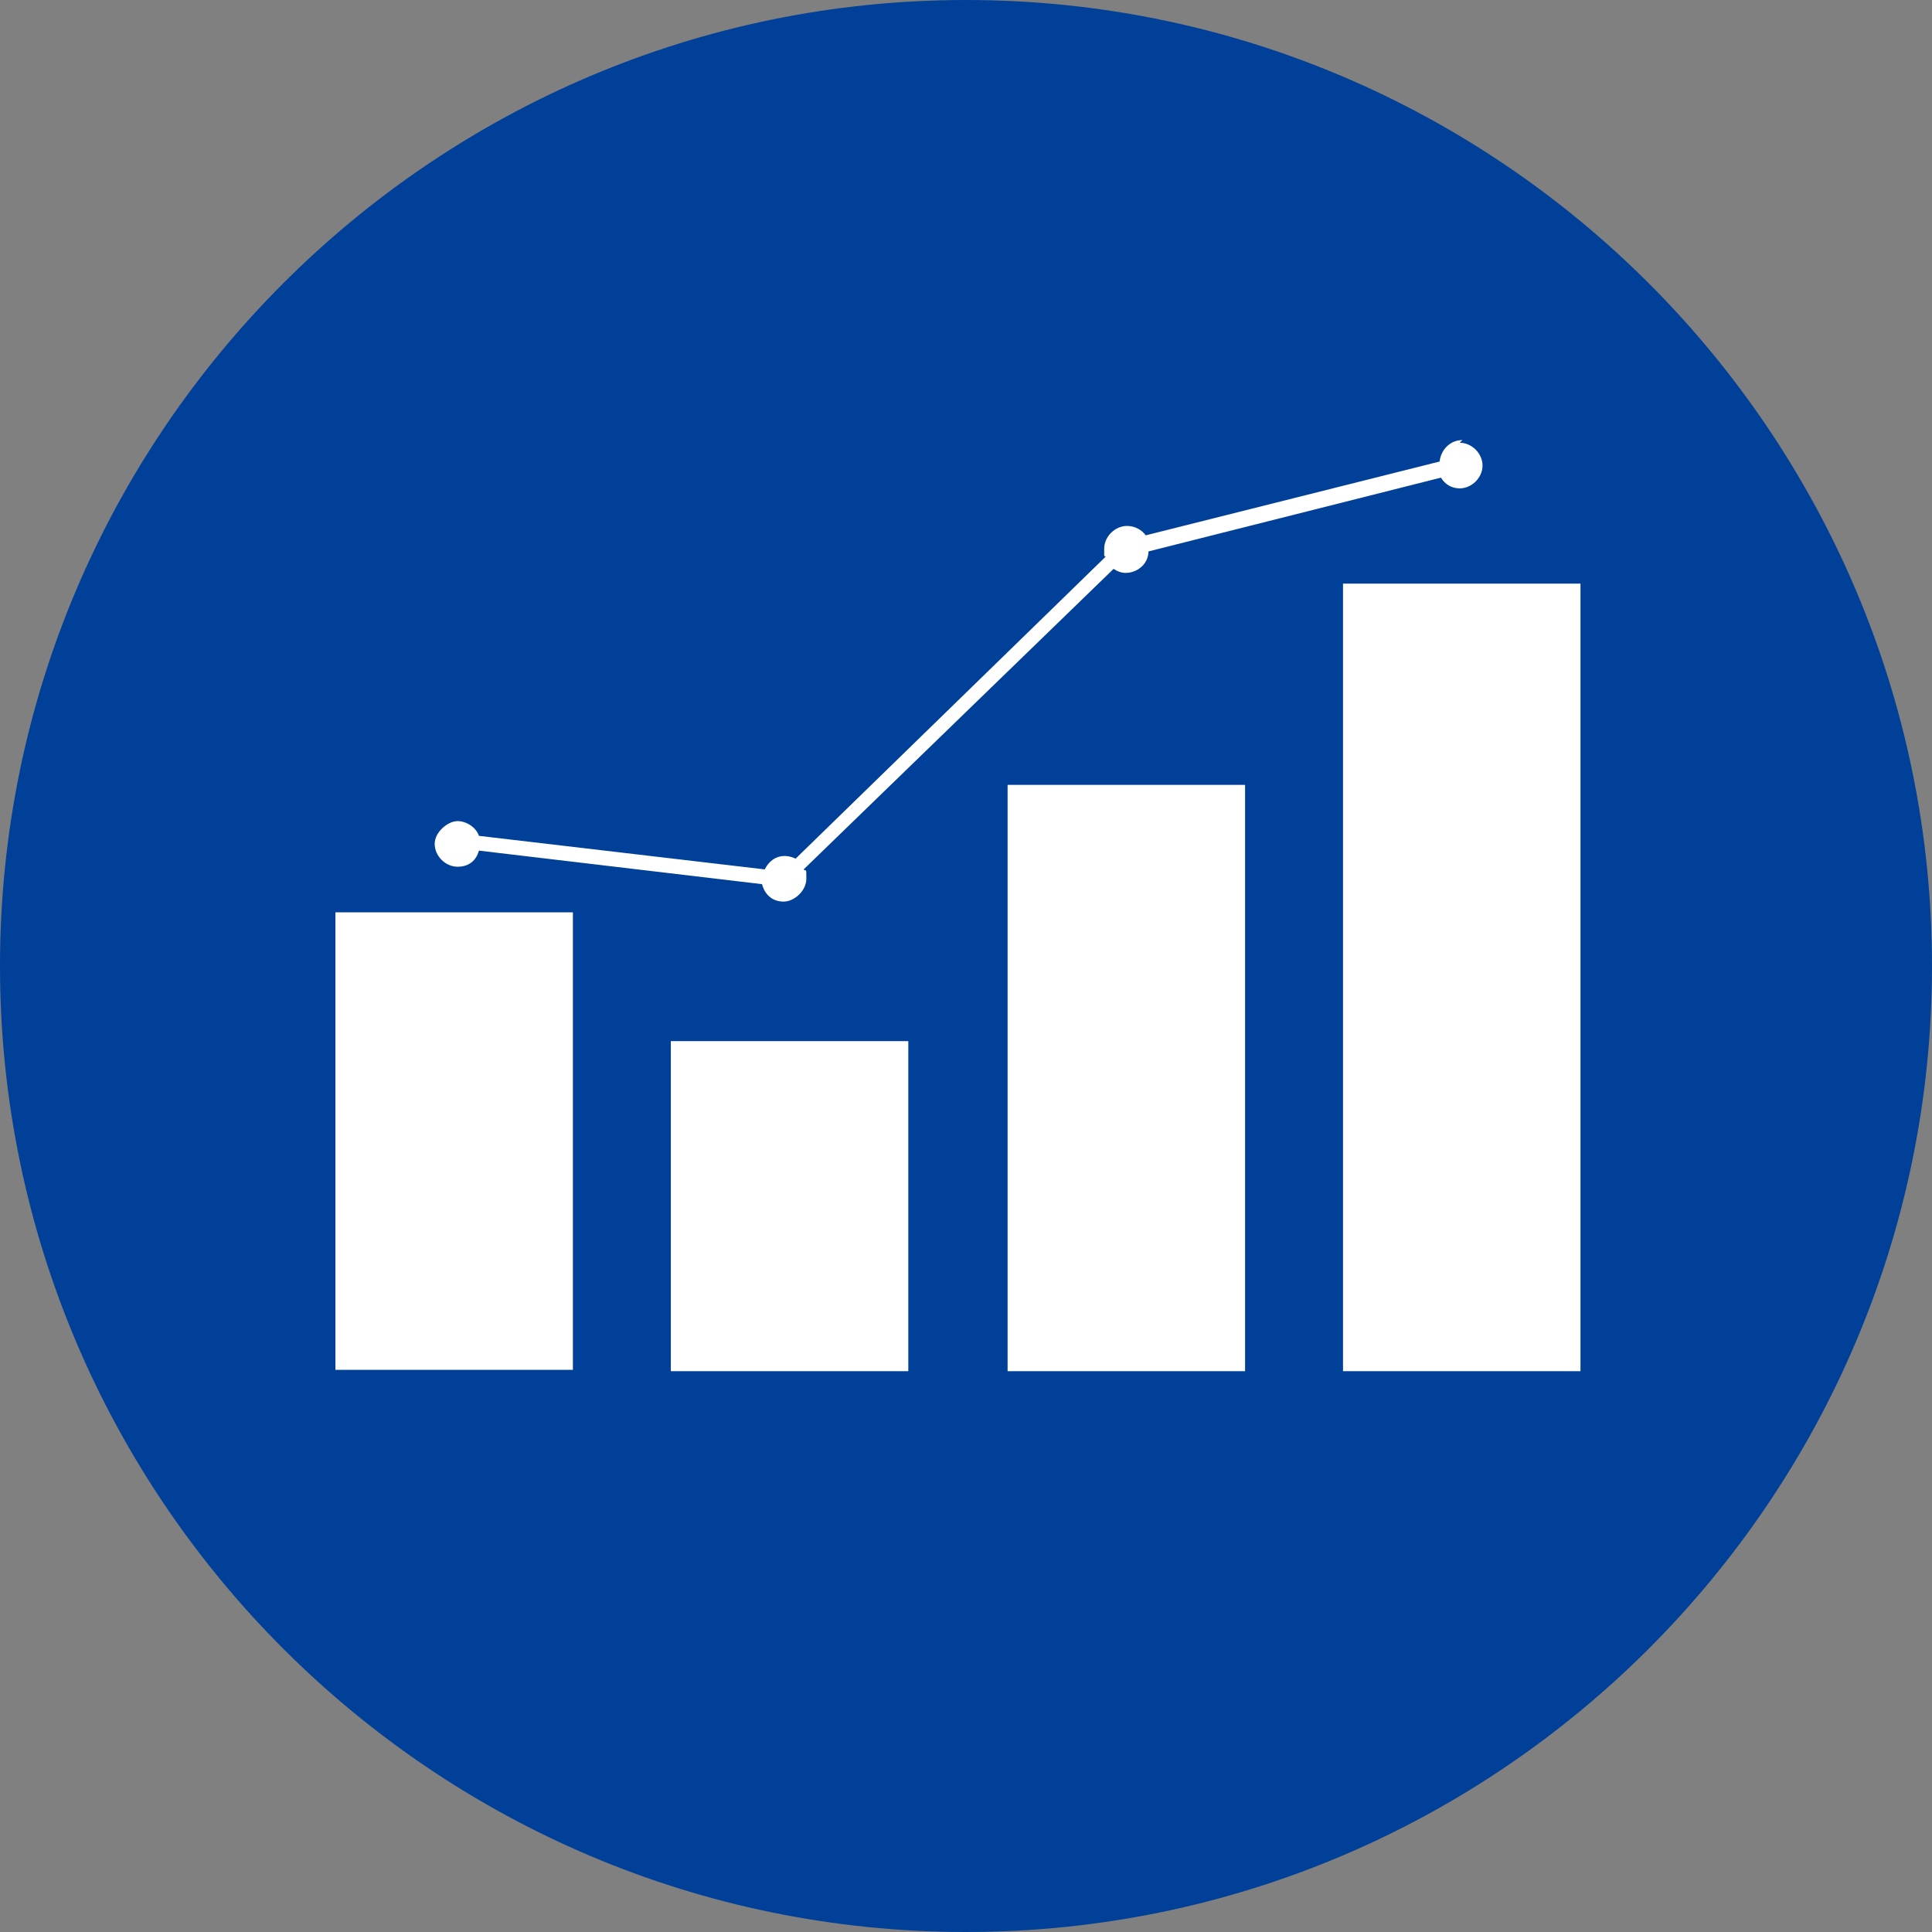
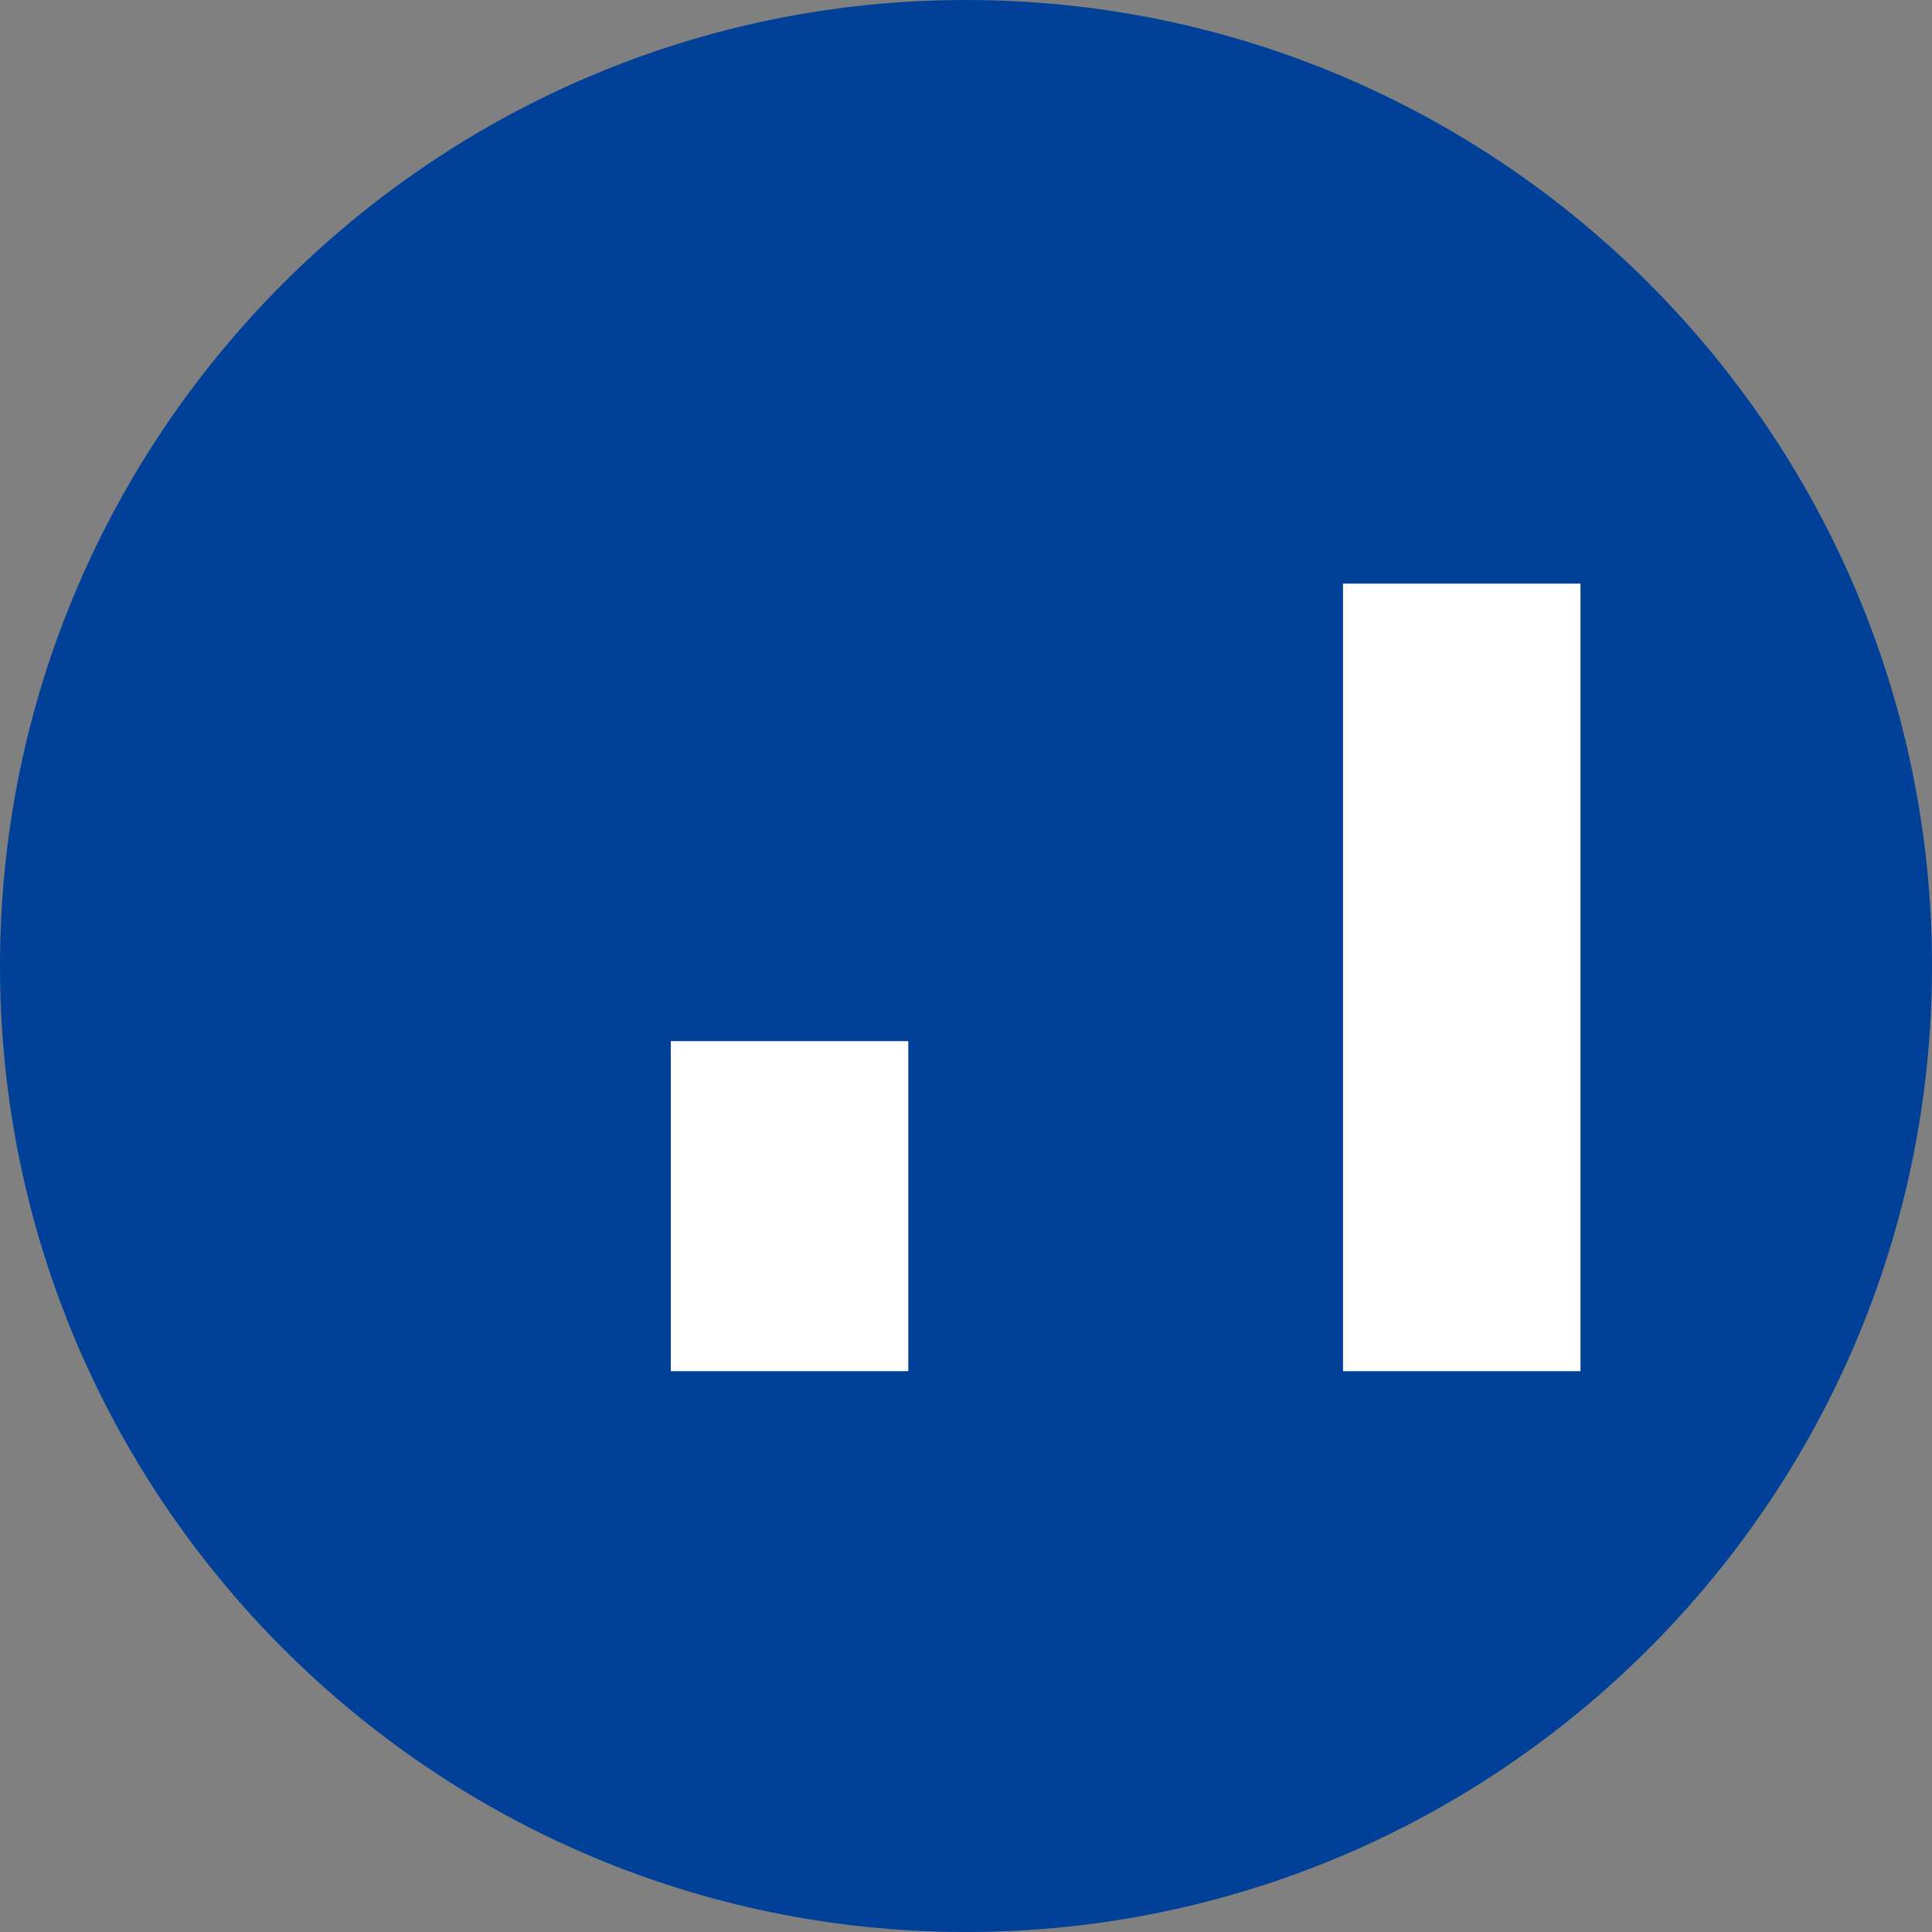
<svg xmlns="http://www.w3.org/2000/svg" width="144" height="144" version="1.1" viewBox="0 0 144 144">
  <rect x="0" y="0" width="144" height="144" fill="#808080" stroke="none" />
  <defs>
    <style>
      .st0 {
        fill: #fff;
      }

      .st1 {
        fill: #004098;
      }
    </style>
  </defs>
  <path class="st1" d="M72,0C32.3,0,0,32.3,0,72s32.3,72,72,72,72-32.3,72-72S111.7,0,72,0Z" />
  <g>
-     <rect class="st0" x="25" y="68" width="17.7" height="34.1" />
    <rect class="st0" x="50" y="77.6" width="17.7" height="24.6" />
-     <rect class="st0" x="75.1" y="58.5" width="17.7" height="43.7" />
    <rect class="st0" x="100.1" y="43.5" width="17.7" height="58.7" />
-     <path class="st0" d="M109,32.8c-.9,0-1.6.7-1.7,1.6l-21.9,5.5c-.3-.4-.8-.7-1.4-.7-.9,0-1.7.8-1.7,1.7s0,.4.1.6l-23.1,22.5c-.2-.1-.5-.2-.8-.2-.7,0-1.2.4-1.5,1l-21.3-2.5c-.2-.6-.9-1.1-1.6-1.1s-1.7.8-1.7,1.7.8,1.7,1.7,1.7,1.4-.5,1.6-1.2l21.1,2.5c.2.8.8,1.3,1.6,1.3s1.7-.8,1.7-1.7,0-.5-.2-.7l23.1-22.4c.3.2.6.3.9.3.9,0,1.7-.7,1.7-1.6l21.8-5.5c.3.5.8.8,1.4.8.9,0,1.7-.8,1.7-1.7s-.8-1.7-1.7-1.7Z" />
  </g>
</svg>